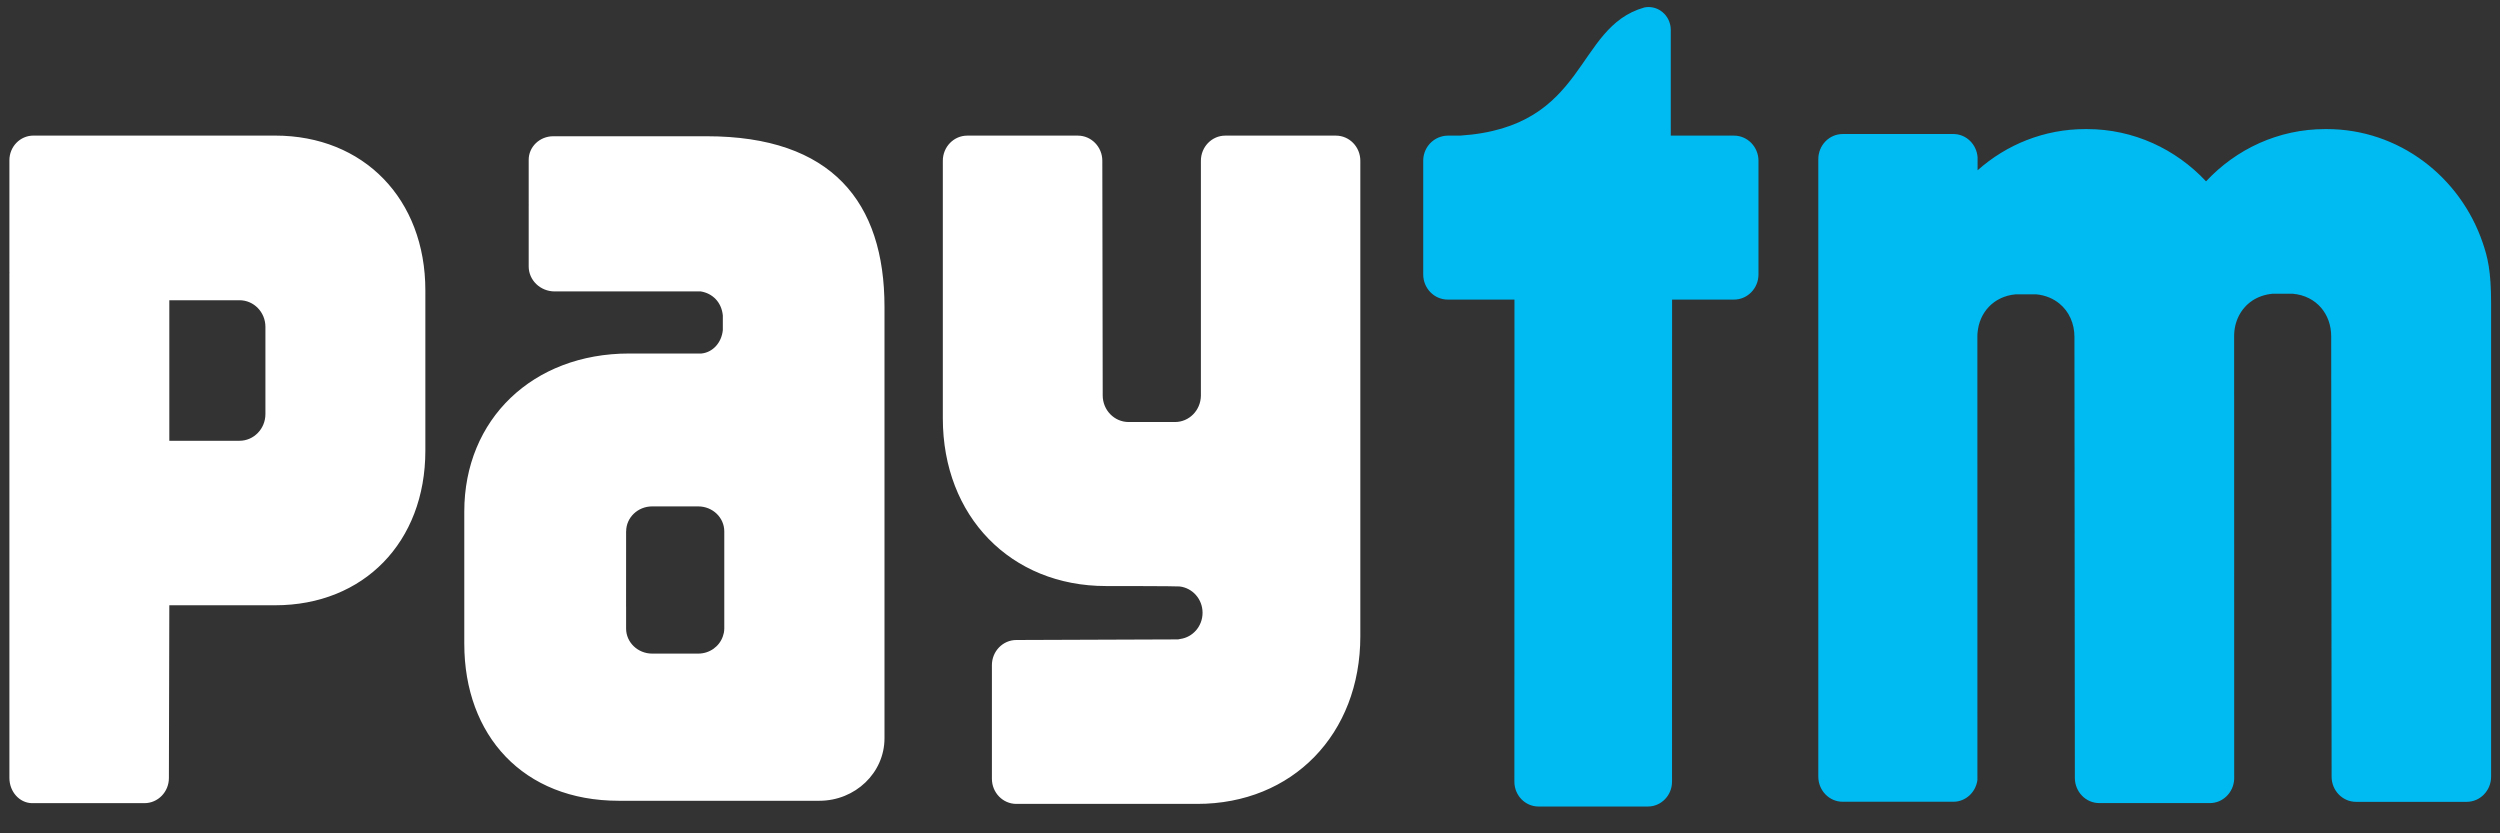
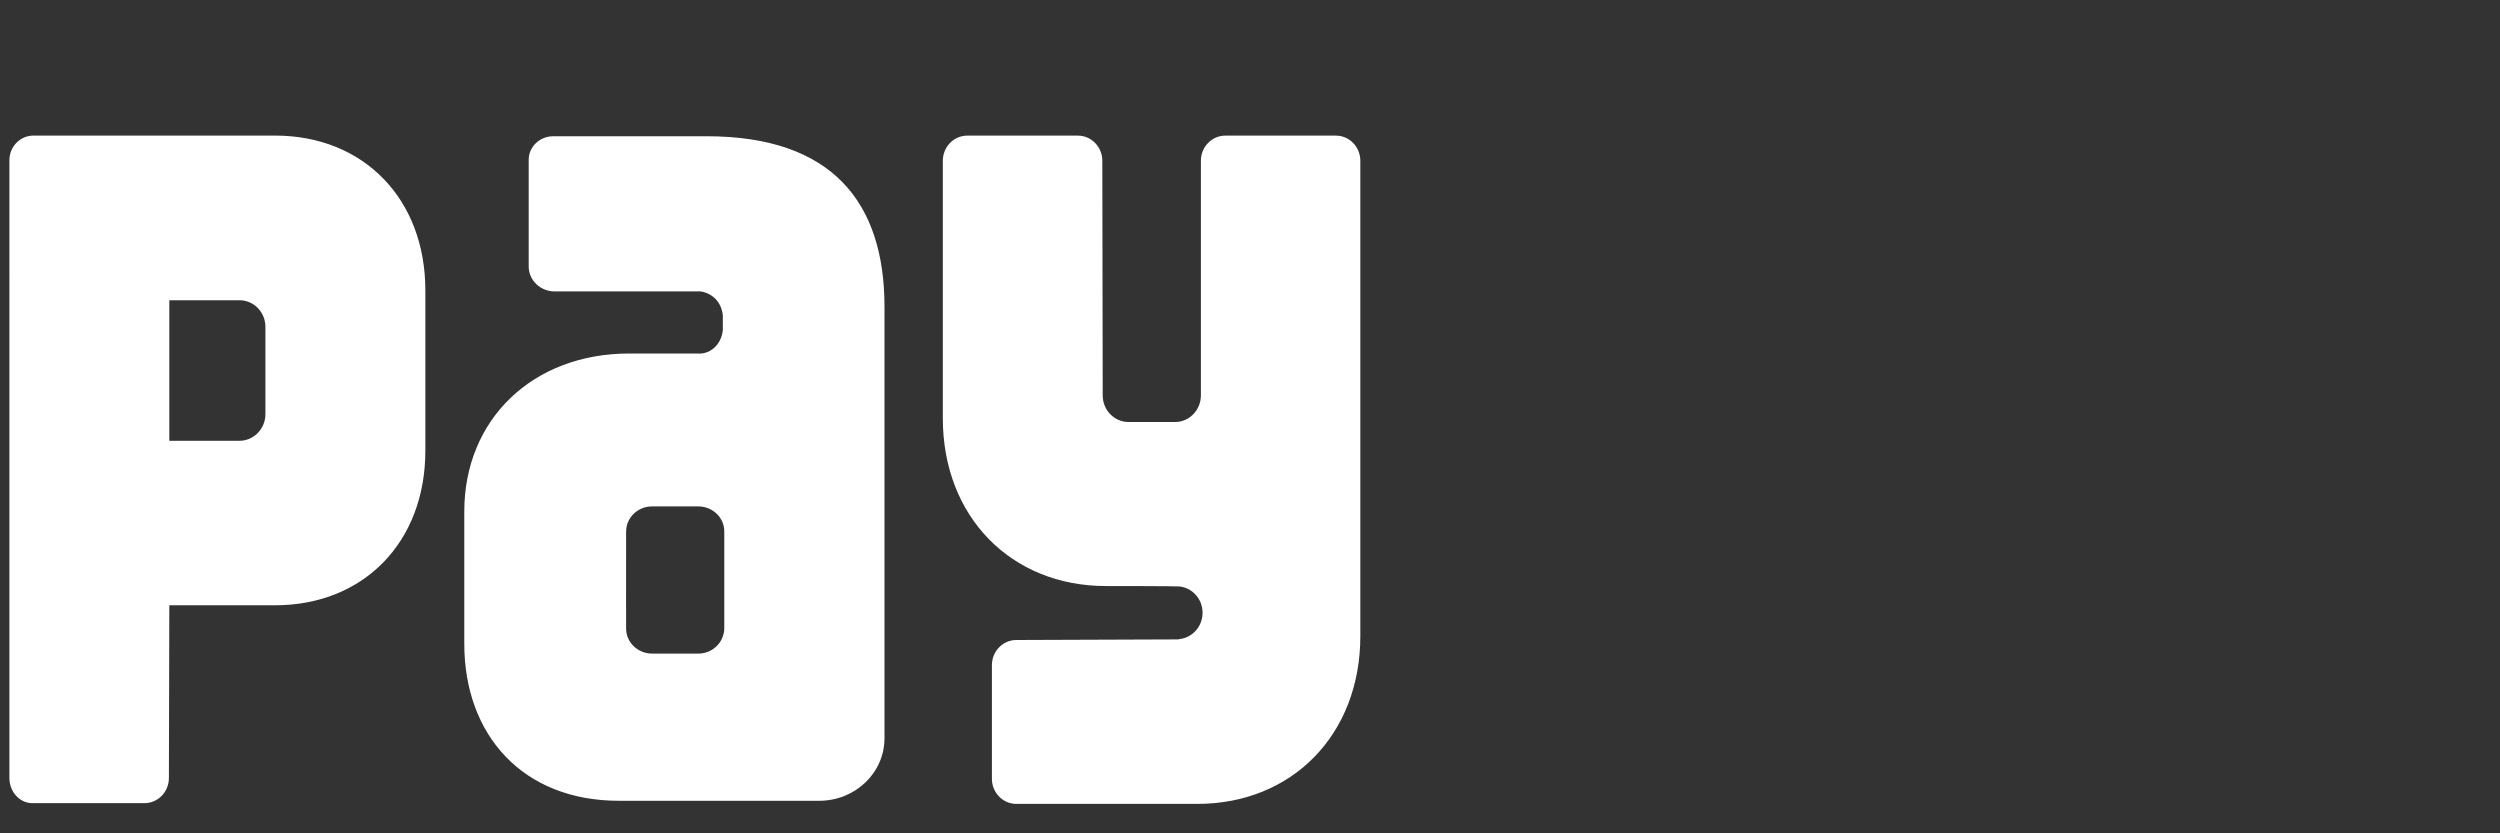
<svg xmlns="http://www.w3.org/2000/svg" width="84" height="28" viewBox="0 0 84 28" fill="none">
  <rect x="0" y="0" width="84" height="28" fill="#333333" stroke="none" />
-   <path d="M83.42 8.159C82.663 5.935 80.601 4.337 78.178 4.337H78.127C76.553 4.337 75.133 5.011 74.123 6.093C73.111 5.011 71.692 4.337 70.119 4.337H70.068C68.684 4.337 67.418 4.858 66.447 5.721V5.283C66.413 4.846 66.064 4.503 65.632 4.503H61.916C61.462 4.503 61.095 4.88 61.095 5.349V26.093C61.095 26.562 61.462 26.939 61.916 26.939H65.632C66.046 26.939 66.387 26.621 66.441 26.209L66.44 11.318C66.439 11.268 66.442 11.218 66.447 11.169C66.506 10.504 66.98 9.958 67.728 9.889H68.413C68.726 9.918 68.99 10.031 69.198 10.202C69.521 10.466 69.701 10.872 69.701 11.318L69.715 26.136C69.715 26.605 70.084 26.984 70.536 26.984H74.252C74.691 26.984 75.048 26.625 75.069 26.177L75.067 11.298C75.065 10.809 75.285 10.367 75.672 10.105C75.862 9.979 76.091 9.895 76.355 9.87H77.04C77.844 9.942 78.33 10.569 78.328 11.298L78.342 26.096C78.342 26.565 78.711 26.942 79.164 26.942H82.88C83.332 26.942 83.701 26.565 83.701 26.096V10.181C83.701 9.095 83.582 8.633 83.42 8.159H83.42ZM58.264 4.557H56.138V1.006C56.138 0.581 55.803 0.236 55.389 0.236C55.34 0.236 55.292 0.243 55.247 0.252C52.891 0.917 53.363 4.271 49.061 4.557H48.644C48.581 4.557 48.521 4.566 48.464 4.578H48.46L48.464 4.58C48.096 4.665 47.82 4.999 47.82 5.401V9.221C47.82 9.687 48.189 10.066 48.644 10.066H50.886L50.883 26.264C50.883 26.725 51.246 27.099 51.695 27.099H55.369C55.817 27.099 56.18 26.725 56.18 26.264L56.182 10.066H58.264C58.716 10.066 59.085 9.687 59.085 9.221V5.401C59.085 4.936 58.716 4.557 58.264 4.557" fill="#00BAF2" />
  <path d="M44.885 4.557H41.169C40.717 4.557 40.35 4.936 40.35 5.401V13.3C40.341 13.788 39.956 14.18 39.479 14.18H37.924C37.441 14.18 37.051 13.781 37.051 13.285L37.038 5.401C37.038 4.936 36.669 4.557 36.216 4.557H32.5C32.046 4.557 31.679 4.936 31.679 5.401V14.058C31.679 17.346 33.959 19.691 37.16 19.691C37.16 19.691 39.561 19.691 39.635 19.705C40.068 19.755 40.406 20.129 40.406 20.589C40.406 21.044 40.075 21.416 39.647 21.471C39.626 21.475 39.607 21.48 39.584 21.484L34.15 21.504C33.696 21.504 33.328 21.883 33.328 22.348V26.166C33.328 26.633 33.696 27.011 34.15 27.011H40.226C43.428 27.011 45.707 24.668 45.707 21.378V5.401C45.707 4.936 45.34 4.557 44.885 4.557V4.557ZM8.918 11.556V13.913C8.918 14.407 8.528 14.81 8.047 14.81L5.689 14.812V10.088H8.047C8.528 10.088 8.918 10.487 8.918 10.983V11.556ZM9.244 4.556H1.122C0.676 4.556 0.316 4.928 0.316 5.384V9.127C0.316 9.134 0.318 9.141 0.318 9.148C0.318 9.166 0.316 9.184 0.316 9.2V26.14C0.316 26.6 0.652 26.976 1.068 26.986H4.854C5.306 26.986 5.675 26.609 5.675 26.142L5.689 20.337H9.244C12.219 20.337 14.292 18.215 14.292 15.144V9.756C14.292 6.685 12.219 4.556 9.244 4.556L9.244 4.556ZM24.336 20.524V21.12C24.336 21.169 24.329 21.216 24.322 21.261C24.313 21.303 24.301 21.344 24.287 21.384C24.171 21.719 23.846 21.961 23.46 21.961H21.913C21.431 21.961 21.037 21.584 21.037 21.12V20.4C21.037 20.391 21.036 20.382 21.036 20.373L21.037 18.456V17.856L21.039 17.85C21.041 17.389 21.431 17.015 21.913 17.015H23.46C23.944 17.015 24.336 17.39 24.336 17.856L24.336 20.524ZM23.745 4.578H18.589C18.133 4.578 17.764 4.933 17.764 5.37V6.856C17.764 6.865 17.765 6.876 17.765 6.885C17.765 6.895 17.764 6.906 17.764 6.917V8.953C17.764 9.415 18.155 9.792 18.638 9.792H23.547C23.935 9.855 24.243 10.146 24.287 10.6V11.093C24.243 11.526 23.939 11.842 23.568 11.878H21.137C17.904 11.878 15.6 14.086 15.6 17.187V21.629C15.6 24.712 17.58 26.906 20.791 26.906H27.529C28.738 26.906 29.719 25.965 29.719 24.806V10.311C29.719 6.797 27.957 4.578 23.745 4.578H23.745Z" fill="white" />
</svg>